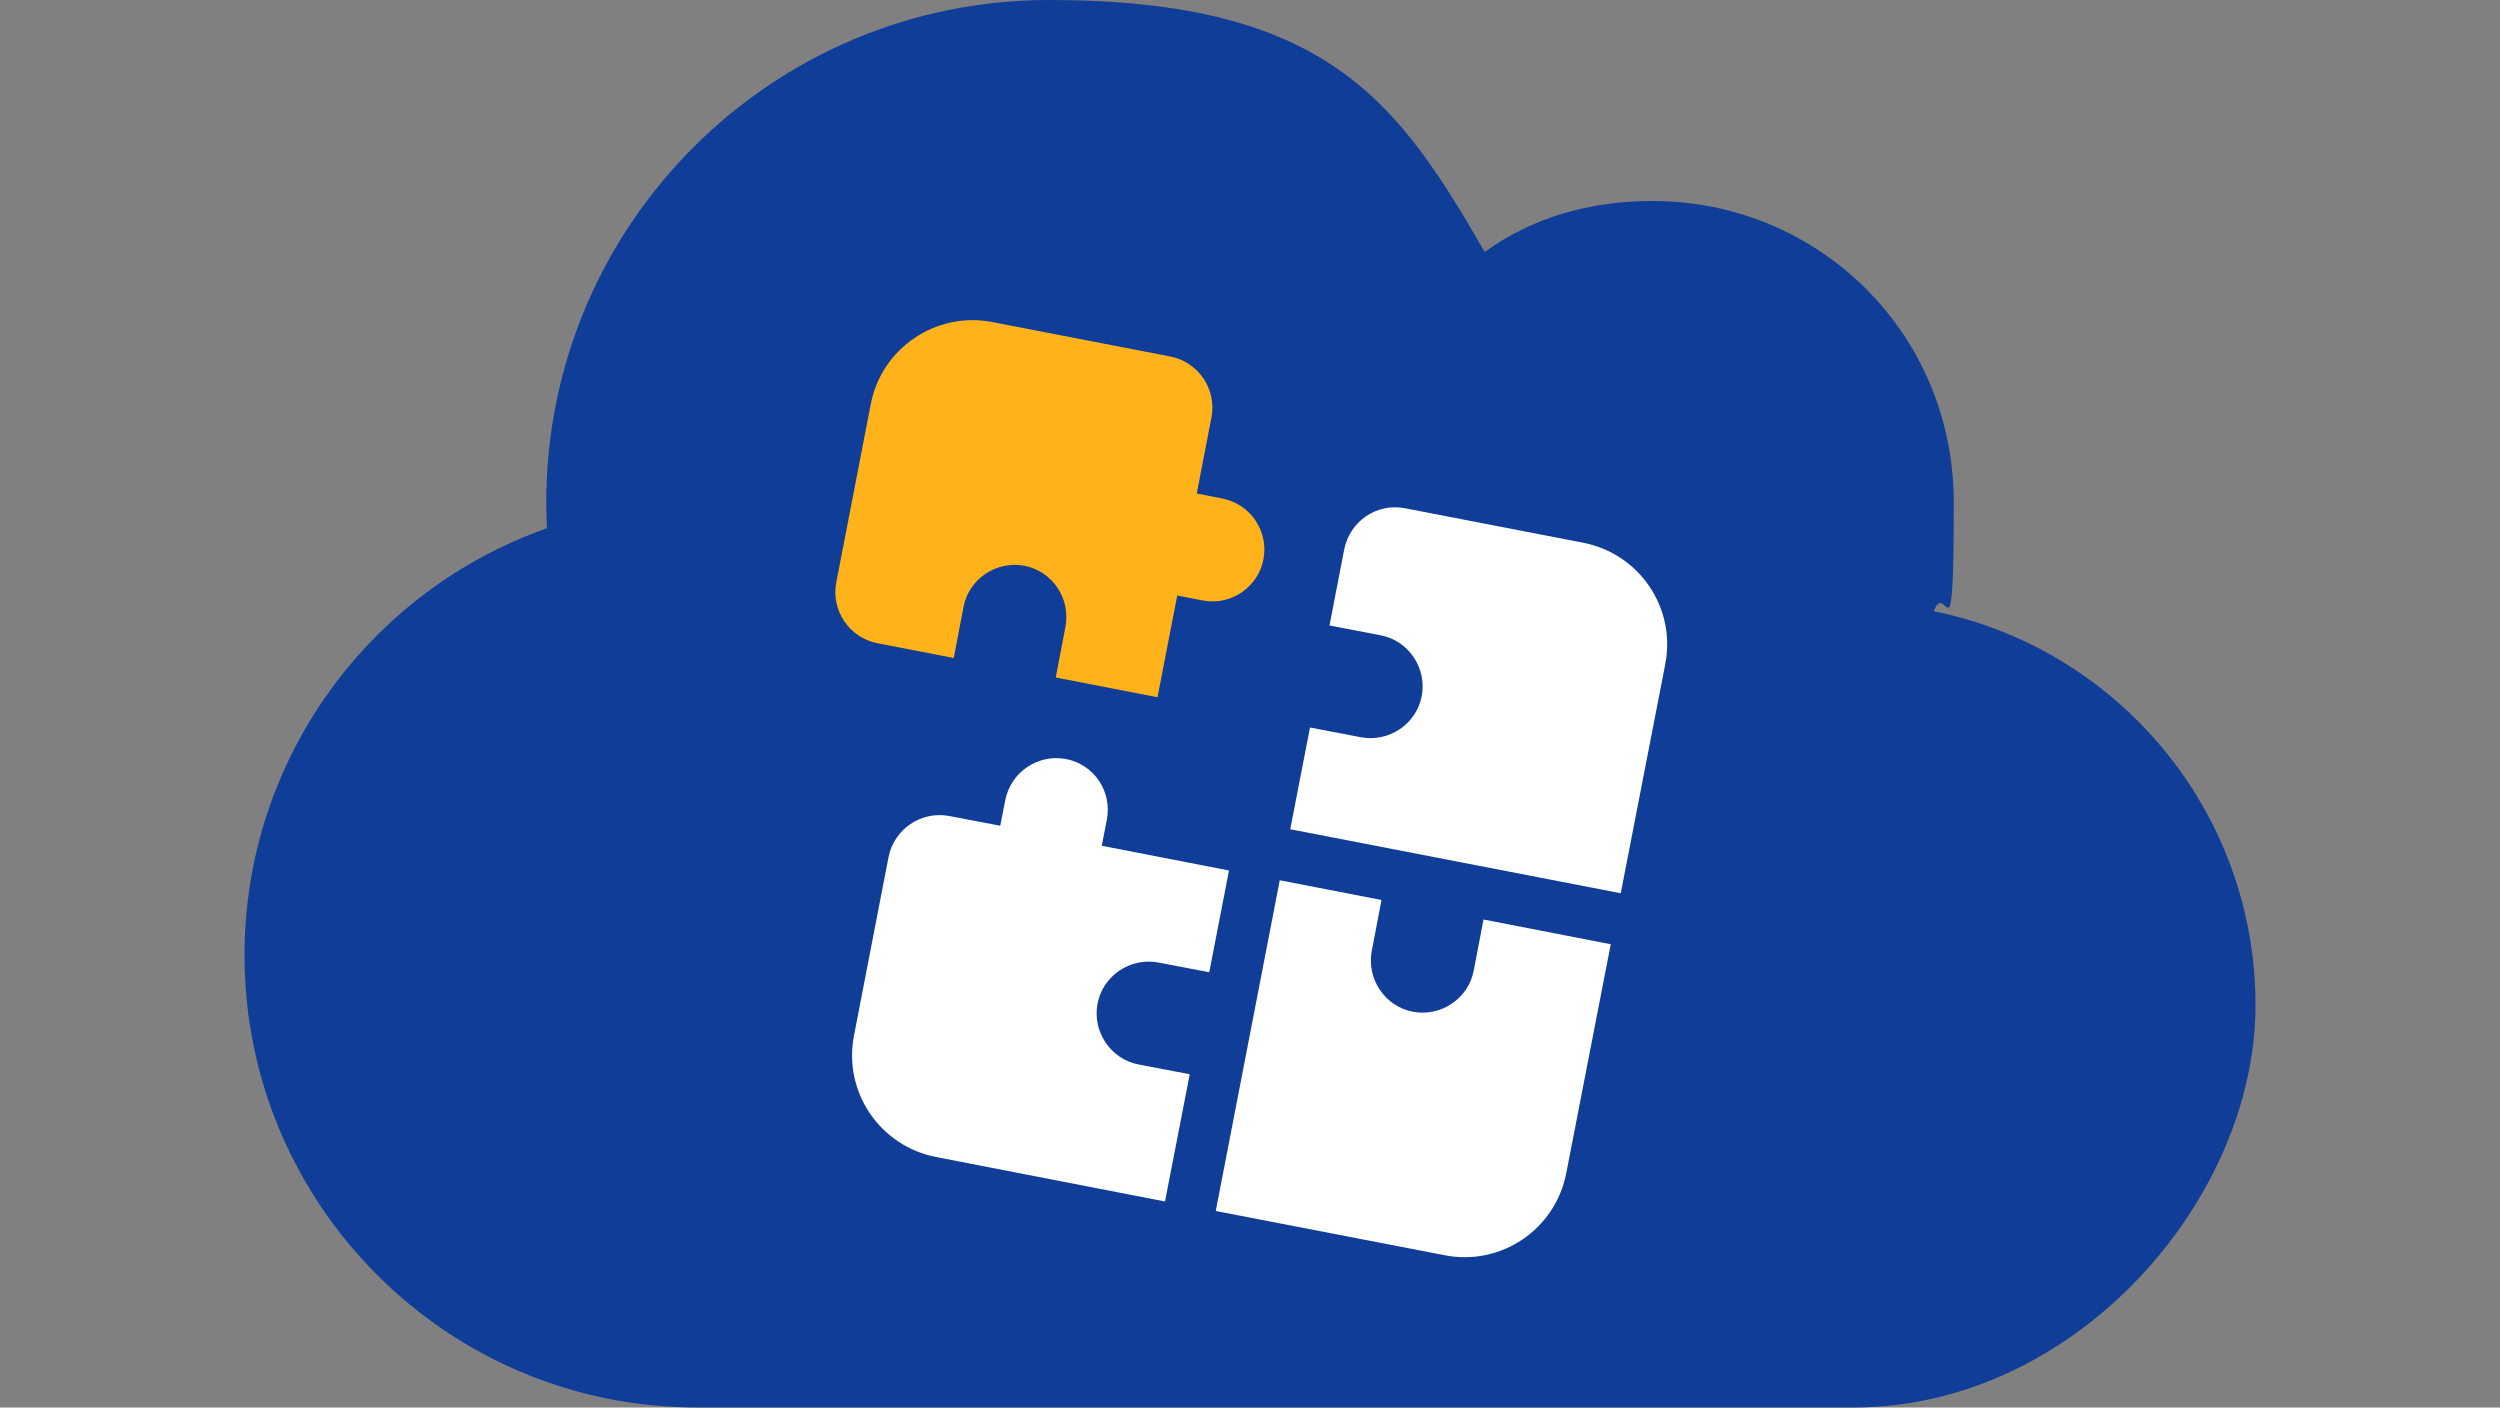
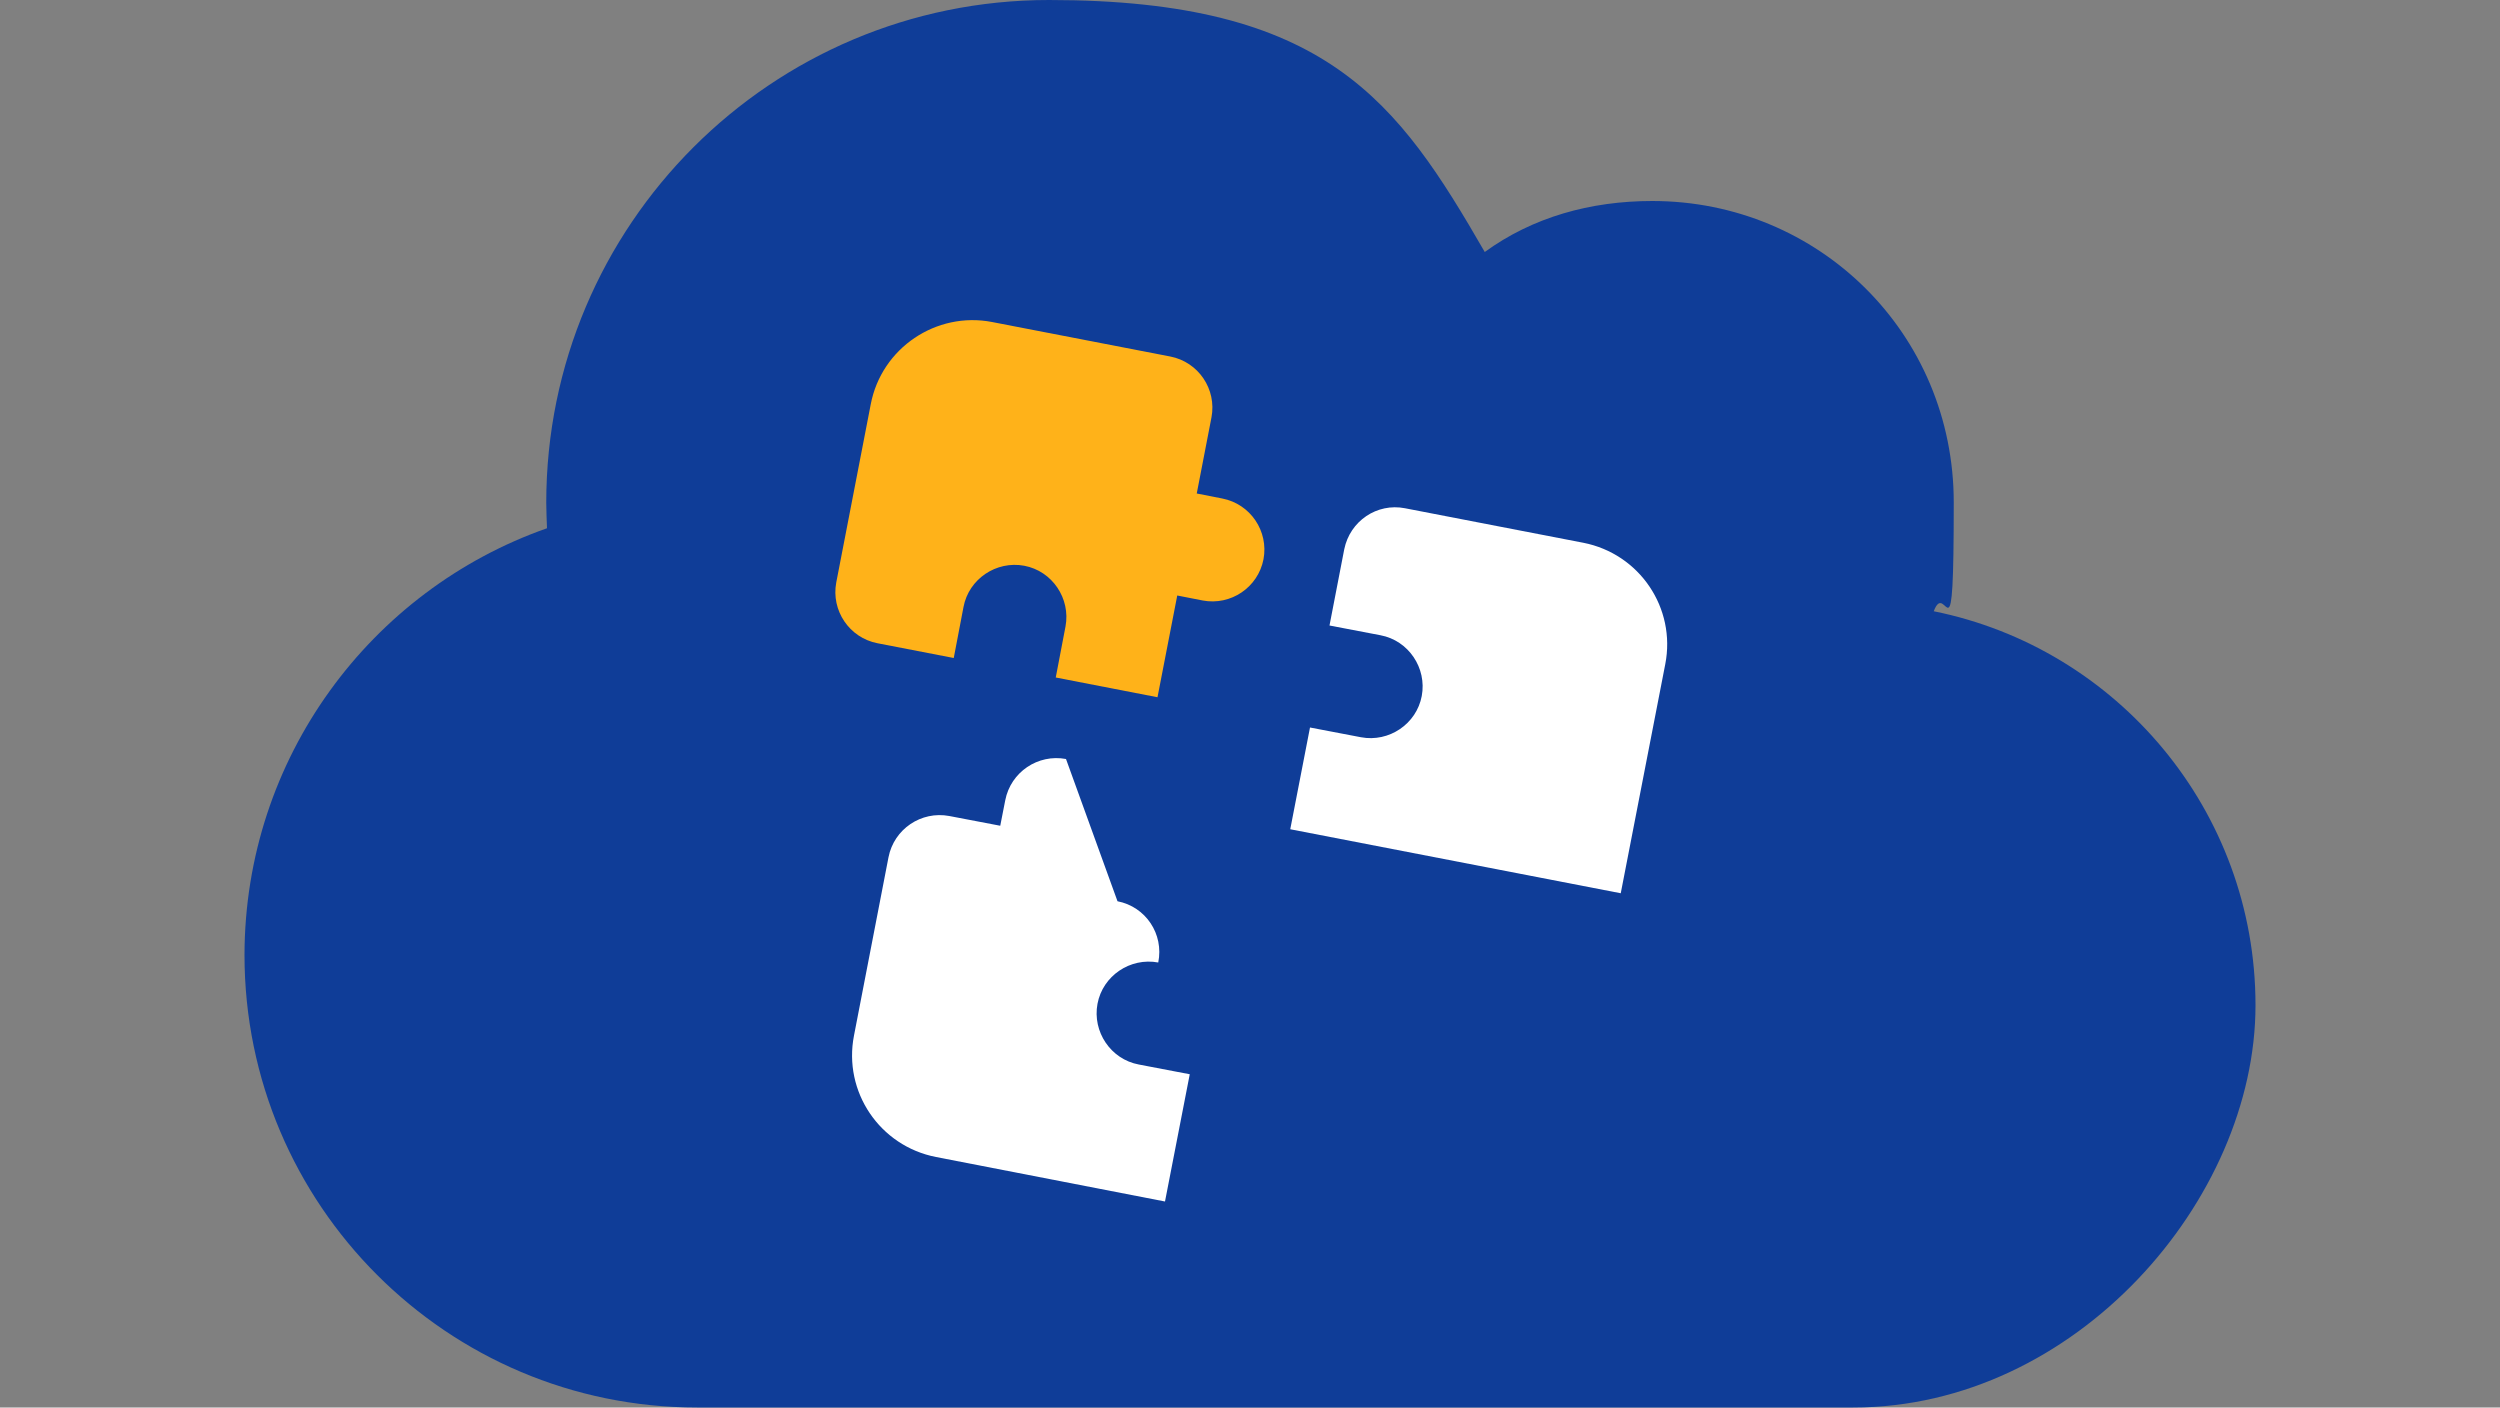
<svg xmlns="http://www.w3.org/2000/svg" id="Ebene_1" data-name="Ebene 1" viewBox="0 0 1000 563">
  <rect x="0" y="0" width="1000" height="563" fill="#808080" stroke="none" />
  <defs>
    <style> .cls-1 { fill: #ffb219; } .cls-1, .cls-2, .cls-3 { stroke-width: 0px; } .cls-2 { fill: #fff; } .cls-3 { fill: #0f3d98; } </style>
  </defs>
  <path class="cls-3" d="M218.8,211.3c-.1-3.4-.3-6.8-.3-10.2C218.5,90,308.5,0,419.6,0s139.5,40.5,174.3,100.8c19.1-13.9,42.2-20.4,67-20.4,66.6,0,120.6,52.9,120.6,120.6s-2.9,29.9-8,43.5c73.4,14.8,128.7,79.8,128.7,157.6s-72,160.9-160.9,160.9h-462.5c-99.9,0-181-81.1-181-181,.1-78.9,50.6-146,121-170.7Z" />
  <g>
-     <path class="cls-2" d="M426.4,303.6c-11.2-2.1-22.1,5.2-24.3,16.5l-2,10.2-20.4-3.9c-11.2-2.1-22.1,5.2-24.3,16.5l-13.8,71.3c-4.4,22.5,10.3,44.2,32.8,48.6l91.6,17.8,9.9-50.9-20.4-3.9c-11.2-2.1-18.6-13.1-16.5-24.3s13.1-18.6,24.3-16.5l20.4,3.9,7.9-40.7-50.9-9.9,2-10.2c2.3-11.4-5-22.3-16.3-24.5Z" />
-     <path class="cls-2" d="M577.9,502.1c22.5,4.4,44.2-10.3,48.6-32.8l17.8-91.6-50.9-9.9-3.9,20.4c-2.1,11.2-13.1,18.6-24.3,16.5s-18.6-13.1-16.5-24.3l3.9-20.4-40.7-7.9-25.6,132.3,91.6,17.7Z" />
+     <path class="cls-2" d="M426.4,303.6c-11.2-2.1-22.1,5.2-24.3,16.5l-2,10.2-20.4-3.9c-11.2-2.1-22.1,5.2-24.3,16.5l-13.8,71.3c-4.4,22.5,10.3,44.2,32.8,48.6l91.6,17.8,9.9-50.9-20.4-3.9c-11.2-2.1-18.6-13.1-16.5-24.3s13.1-18.6,24.3-16.5c2.3-11.4-5-22.3-16.3-24.5Z" />
    <path class="cls-2" d="M537.7,219.7l-5.9,30.5,20.4,3.9c11.2,2.1,18.6,13.1,16.5,24.3s-13.1,18.6-24.3,16.5l-20.4-3.9-7.9,40.7,132.2,25.6,17.8-91.6c4.4-22.5-10.3-44.2-32.8-48.6l-71.3-13.8c-11.2-2.2-22,5.1-24.3,16.4Z" />
    <path class="cls-1" d="M348.3,161.7l-13.8,71.3c-2.1,11.2,5.2,22.1,16.5,24.3l30.5,5.9,3.9-20.4c2.1-11.2,13.1-18.6,24.3-16.5,11.2,2.1,18.6,13.1,16.5,24.3l-3.9,20.4,40.7,7.9,7.9-40.7,10.2,2c11.2,2.1,22.1-5.2,24.3-16.5,2.1-11.2-5.2-22.1-16.5-24.3l-10.2-2,5.9-30.5c2.1-11.2-5.2-22.1-16.5-24.3l-71.3-13.8c-22.3-4.3-44.2,10.4-48.5,32.9Z" />
  </g>
</svg>